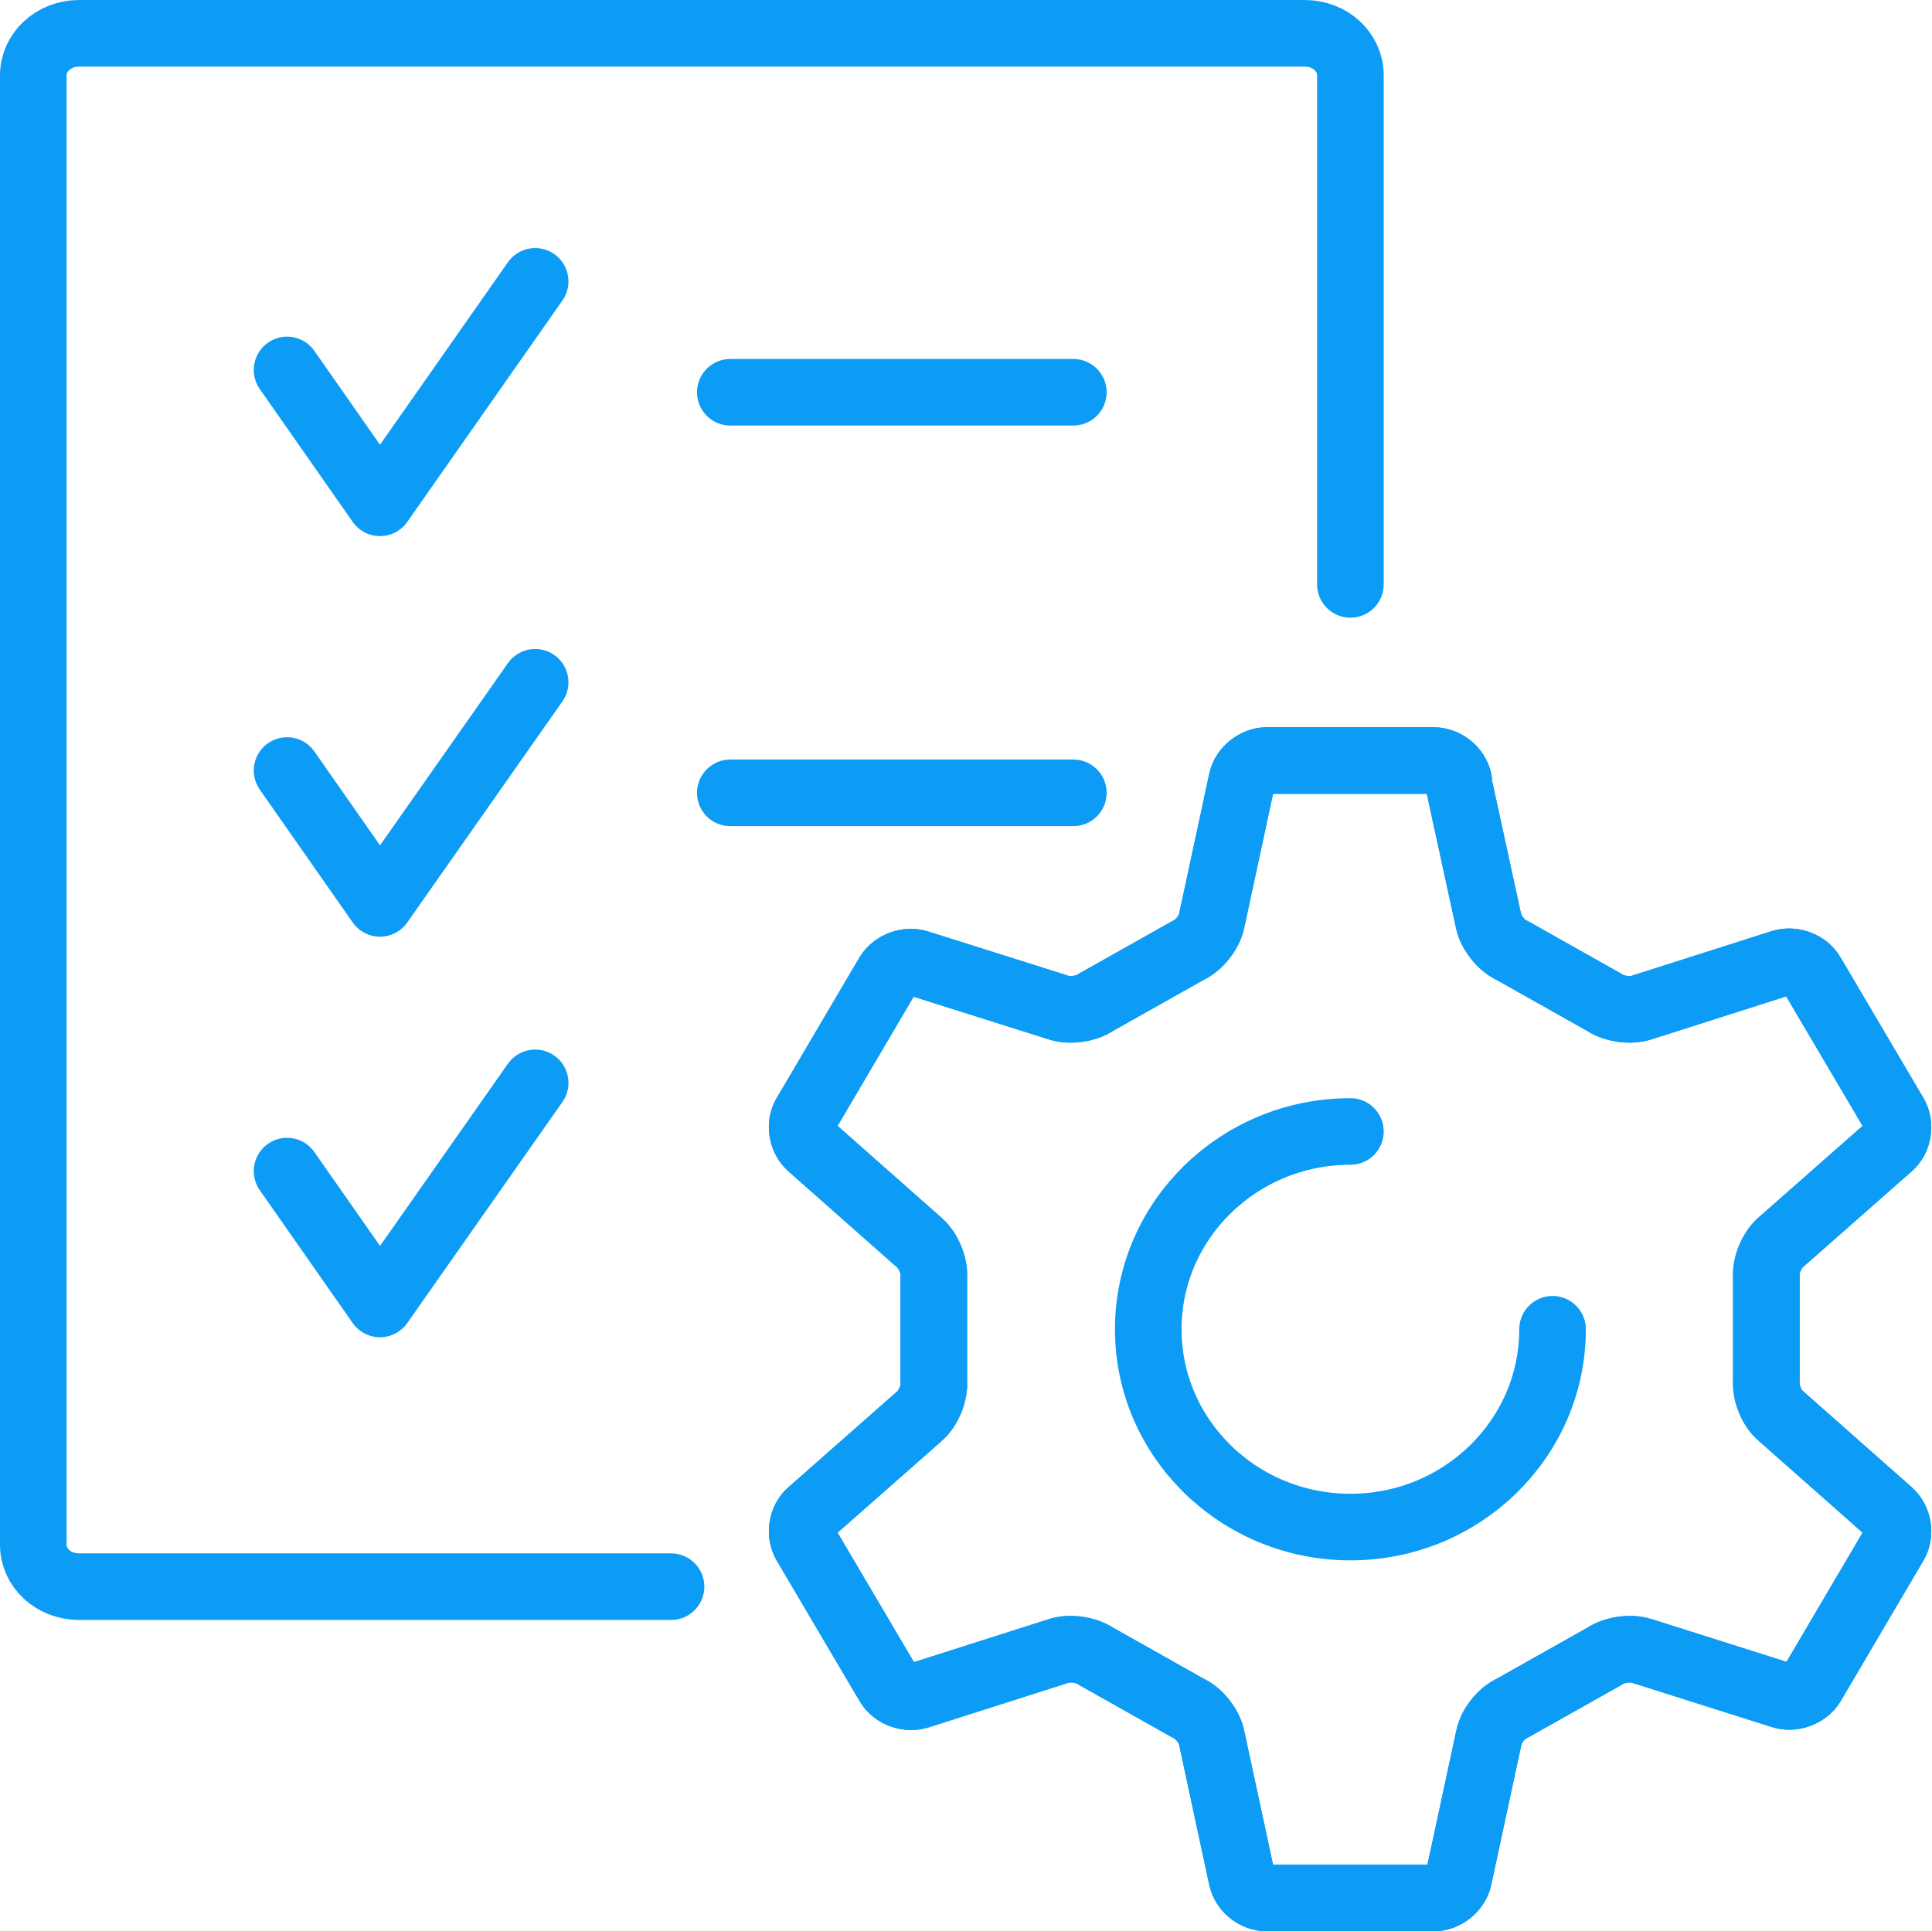
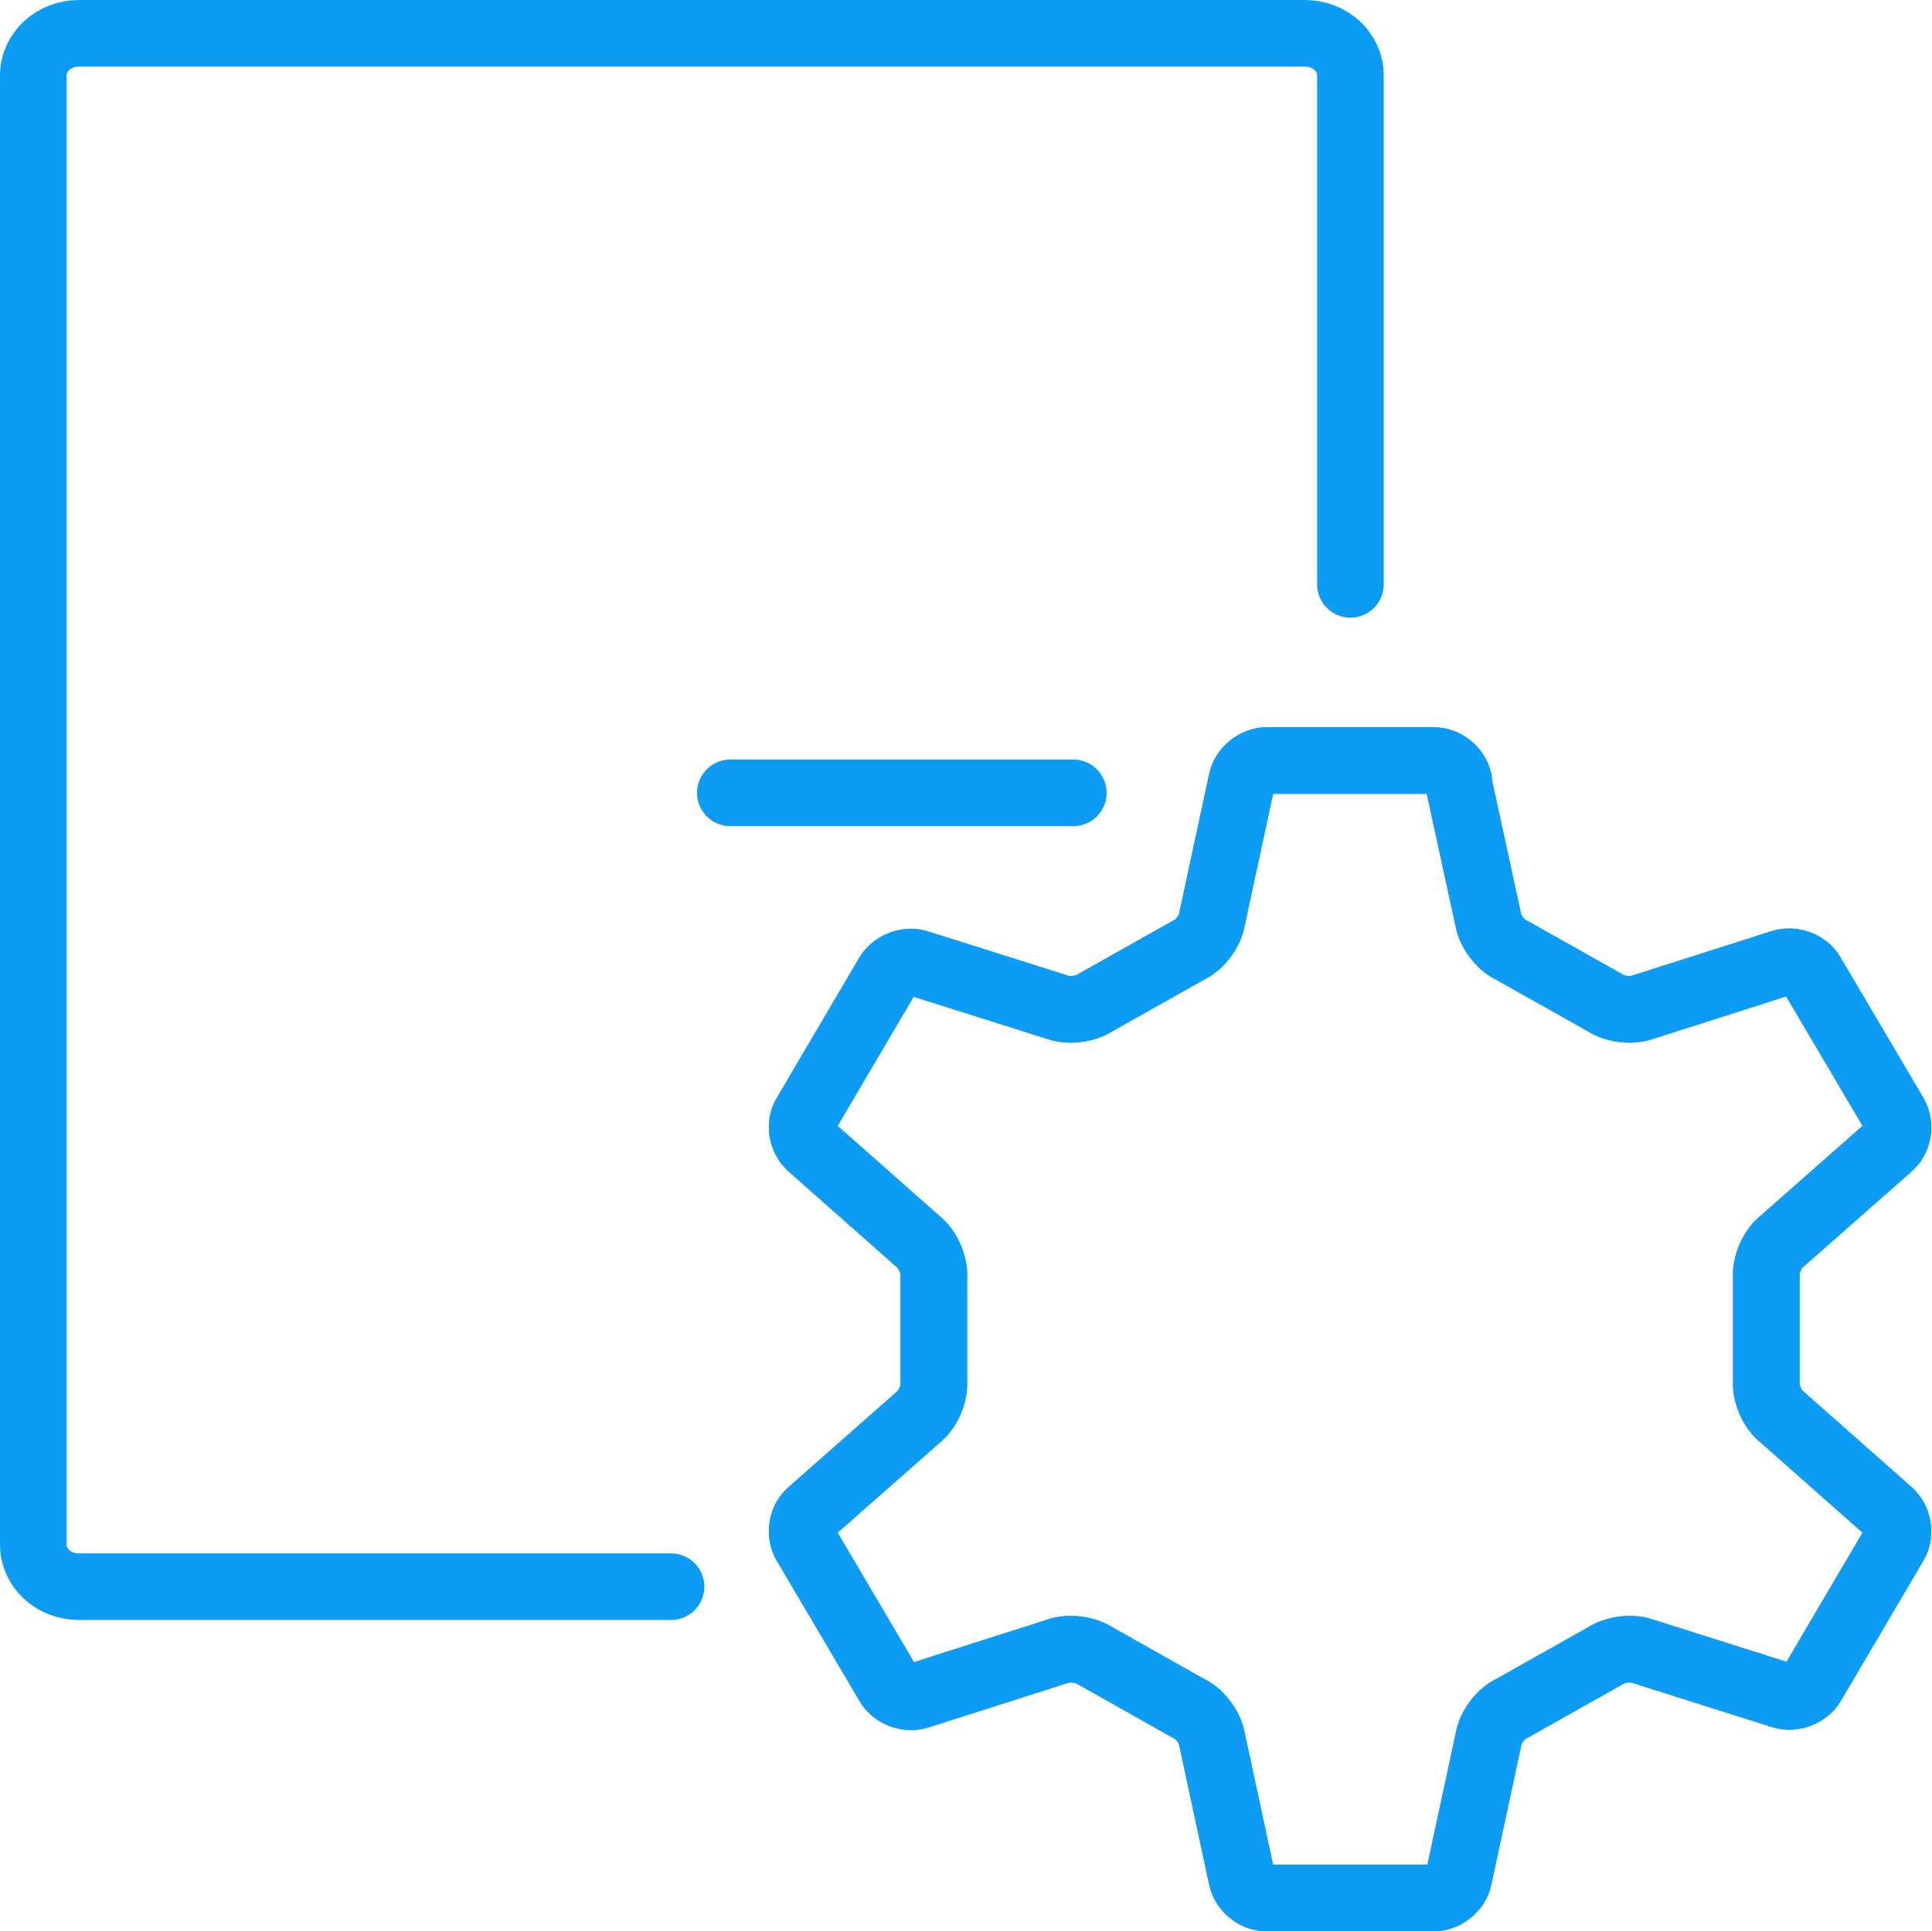
<svg xmlns="http://www.w3.org/2000/svg" id="icons" viewBox="0 0 58.014 58" version="1.1" width="58.014" height="58">
  <defs id="defs4">
    <style id="style2">.cls-1{fill:none;stroke:#0d9cf5;stroke-linecap:round;stroke-linejoin:round;stroke-width:2px;}</style>
  </defs>
-   <polyline class="cls-1" points="27.07 19.45 22.41 26.1 19.62 22.11" id="polyline6" transform="translate(-11,-11)" />
-   <line class="cls-1" x1="21.93" y1="11.78" x2="32.23" y2="11.78" id="line8" />
-   <polyline class="cls-1" points="27.07 43.52 22.41 50.16 19.62 46.17" id="polyline10" transform="translate(-11,-11)" />
-   <polyline class="cls-1" points="27.07 31.49 22.41 38.13 19.62 34.14" id="polyline12" transform="translate(-11,-11)" />
  <line class="cls-1" x1="21.93" y1="23.81" x2="32.23" y2="23.81" id="line14" />
  <path class="cls-1" d="m 43.8,23.44 c -0.07,-0.33 -0.4,-0.6 -0.75,-0.6 h -5.01 c -0.34,0 -0.68,0.27 -0.75,0.6 l -0.91,4.23 C 36.31,28 36,28.4 35.68,28.54 l -2.77,1.56 c -0.29,0.2 -0.79,0.27 -1.12,0.16 l -4.21,-1.33 c -0.33,-0.11 -0.73,0.04 -0.91,0.33 l -2.49,4.23 c -0.17,0.29 -0.1,0.71 0.16,0.94 l 3.28,2.9 c 0.26,0.23 0.45,0.69 0.42,1.03 v 3.13 c 0.03,0.34 -0.16,0.8 -0.42,1.03 l -3.28,2.89 c -0.26,0.22 -0.33,0.64 -0.16,0.94 l 2.5,4.24 c 0.17,0.29 0.58,0.44 0.91,0.33 l 4.2,-1.34 c 0.33,-0.11 0.83,-0.04 1.12,0.16 l 2.77,1.56 c 0.32,0.14 0.63,0.54 0.7,0.87 l 0.91,4.23 c 0.07,0.33 0.4,0.6 0.75,0.6 h 5.01 c 0.34,0 0.68,-0.27 0.75,-0.6 l 0.91,-4.23 c 0.07,-0.34 0.38,-0.73 0.7,-0.87 l 2.77,-1.56 c 0.29,-0.2 0.79,-0.27 1.12,-0.16 l 4.2,1.33 c 0.33,0.11 0.73,-0.04 0.91,-0.33 l 2.49,-4.23 c 0.17,-0.29 0.1,-0.71 -0.16,-0.94 l -3.28,-2.9 C 53.2,42.29 53.01,41.82 53.04,41.48 v -3.13 c -0.03,-0.34 0.16,-0.8 0.42,-1.03 l 3.28,-2.89 C 57,34.21 57.07,33.79 56.9,33.49 l -2.5,-4.24 c -0.17,-0.29 -0.58,-0.44 -0.91,-0.33 l -4.2,1.34 C 48.96,30.37 48.46,30.3 48.17,30.1 L 45.4,28.54 C 45.08,28.4 44.77,28 44.7,27.67 l -0.92,-4.23 z" id="path16" />
  <path class="cls-1" d="m 43.8,23.44 c -0.07,-0.33 -0.4,-0.6 -0.75,-0.6 h -5.01 c -0.34,0 -0.68,0.27 -0.75,0.6 l -0.91,4.23 C 36.31,28 36,28.4 35.68,28.54 l -2.77,1.56 c -0.29,0.2 -0.79,0.27 -1.12,0.16 l -4.21,-1.33 c -0.33,-0.11 -0.73,0.04 -0.91,0.33 l -2.49,4.23 c -0.17,0.29 -0.1,0.71 0.16,0.94 l 3.28,2.9 c 0.26,0.23 0.45,0.69 0.42,1.03 v 3.13 c 0.03,0.34 -0.16,0.8 -0.42,1.03 l -3.28,2.89 c -0.26,0.22 -0.33,0.64 -0.16,0.94 l 2.5,4.24 c 0.17,0.29 0.58,0.44 0.91,0.33 l 4.2,-1.34 c 0.33,-0.11 0.83,-0.04 1.12,0.16 l 2.77,1.56 c 0.32,0.14 0.63,0.54 0.7,0.87 l 0.91,4.23 c 0.07,0.33 0.4,0.6 0.75,0.6 h 5.01 c 0.34,0 0.68,-0.27 0.75,-0.6 l 0.91,-4.23 c 0.07,-0.34 0.38,-0.73 0.7,-0.87 l 2.77,-1.56 c 0.29,-0.2 0.79,-0.27 1.12,-0.16 l 4.2,1.33 c 0.33,0.11 0.73,-0.04 0.91,-0.33 l 2.49,-4.23 c 0.17,-0.29 0.1,-0.71 -0.16,-0.94 l -3.28,-2.9 C 53.2,42.29 53.01,41.82 53.04,41.48 v -3.13 c -0.03,-0.34 0.16,-0.8 0.42,-1.03 l 3.28,-2.89 C 57,34.21 57.07,33.79 56.9,33.49 l -2.5,-4.24 c -0.17,-0.29 -0.58,-0.44 -0.91,-0.33 l -4.2,1.34 C 48.96,30.37 48.46,30.3 48.17,30.1 L 45.4,28.54 C 45.08,28.4 44.77,28 44.7,27.67 l -0.92,-4.23 z" id="path18" />
-   <path class="cls-1" d="m 46.62,39.92 c 0,3.28 -2.72,5.94 -6.07,5.94 -3.35,0 -6.07,-2.66 -6.07,-5.94 0,-3.28 2.72,-5.94 6.07,-5.94" id="path20" />
  <path class="cls-1" d="M 20.15,47.65 H 2.37 C 1.61,47.65 1,47.09 1,46.39 V 2.26 C 1,1.57 1.61,1 2.37,1 h 36.81 c 0.76,0 1.37,0.56 1.37,1.26 v 15.29" id="path22" />
</svg>